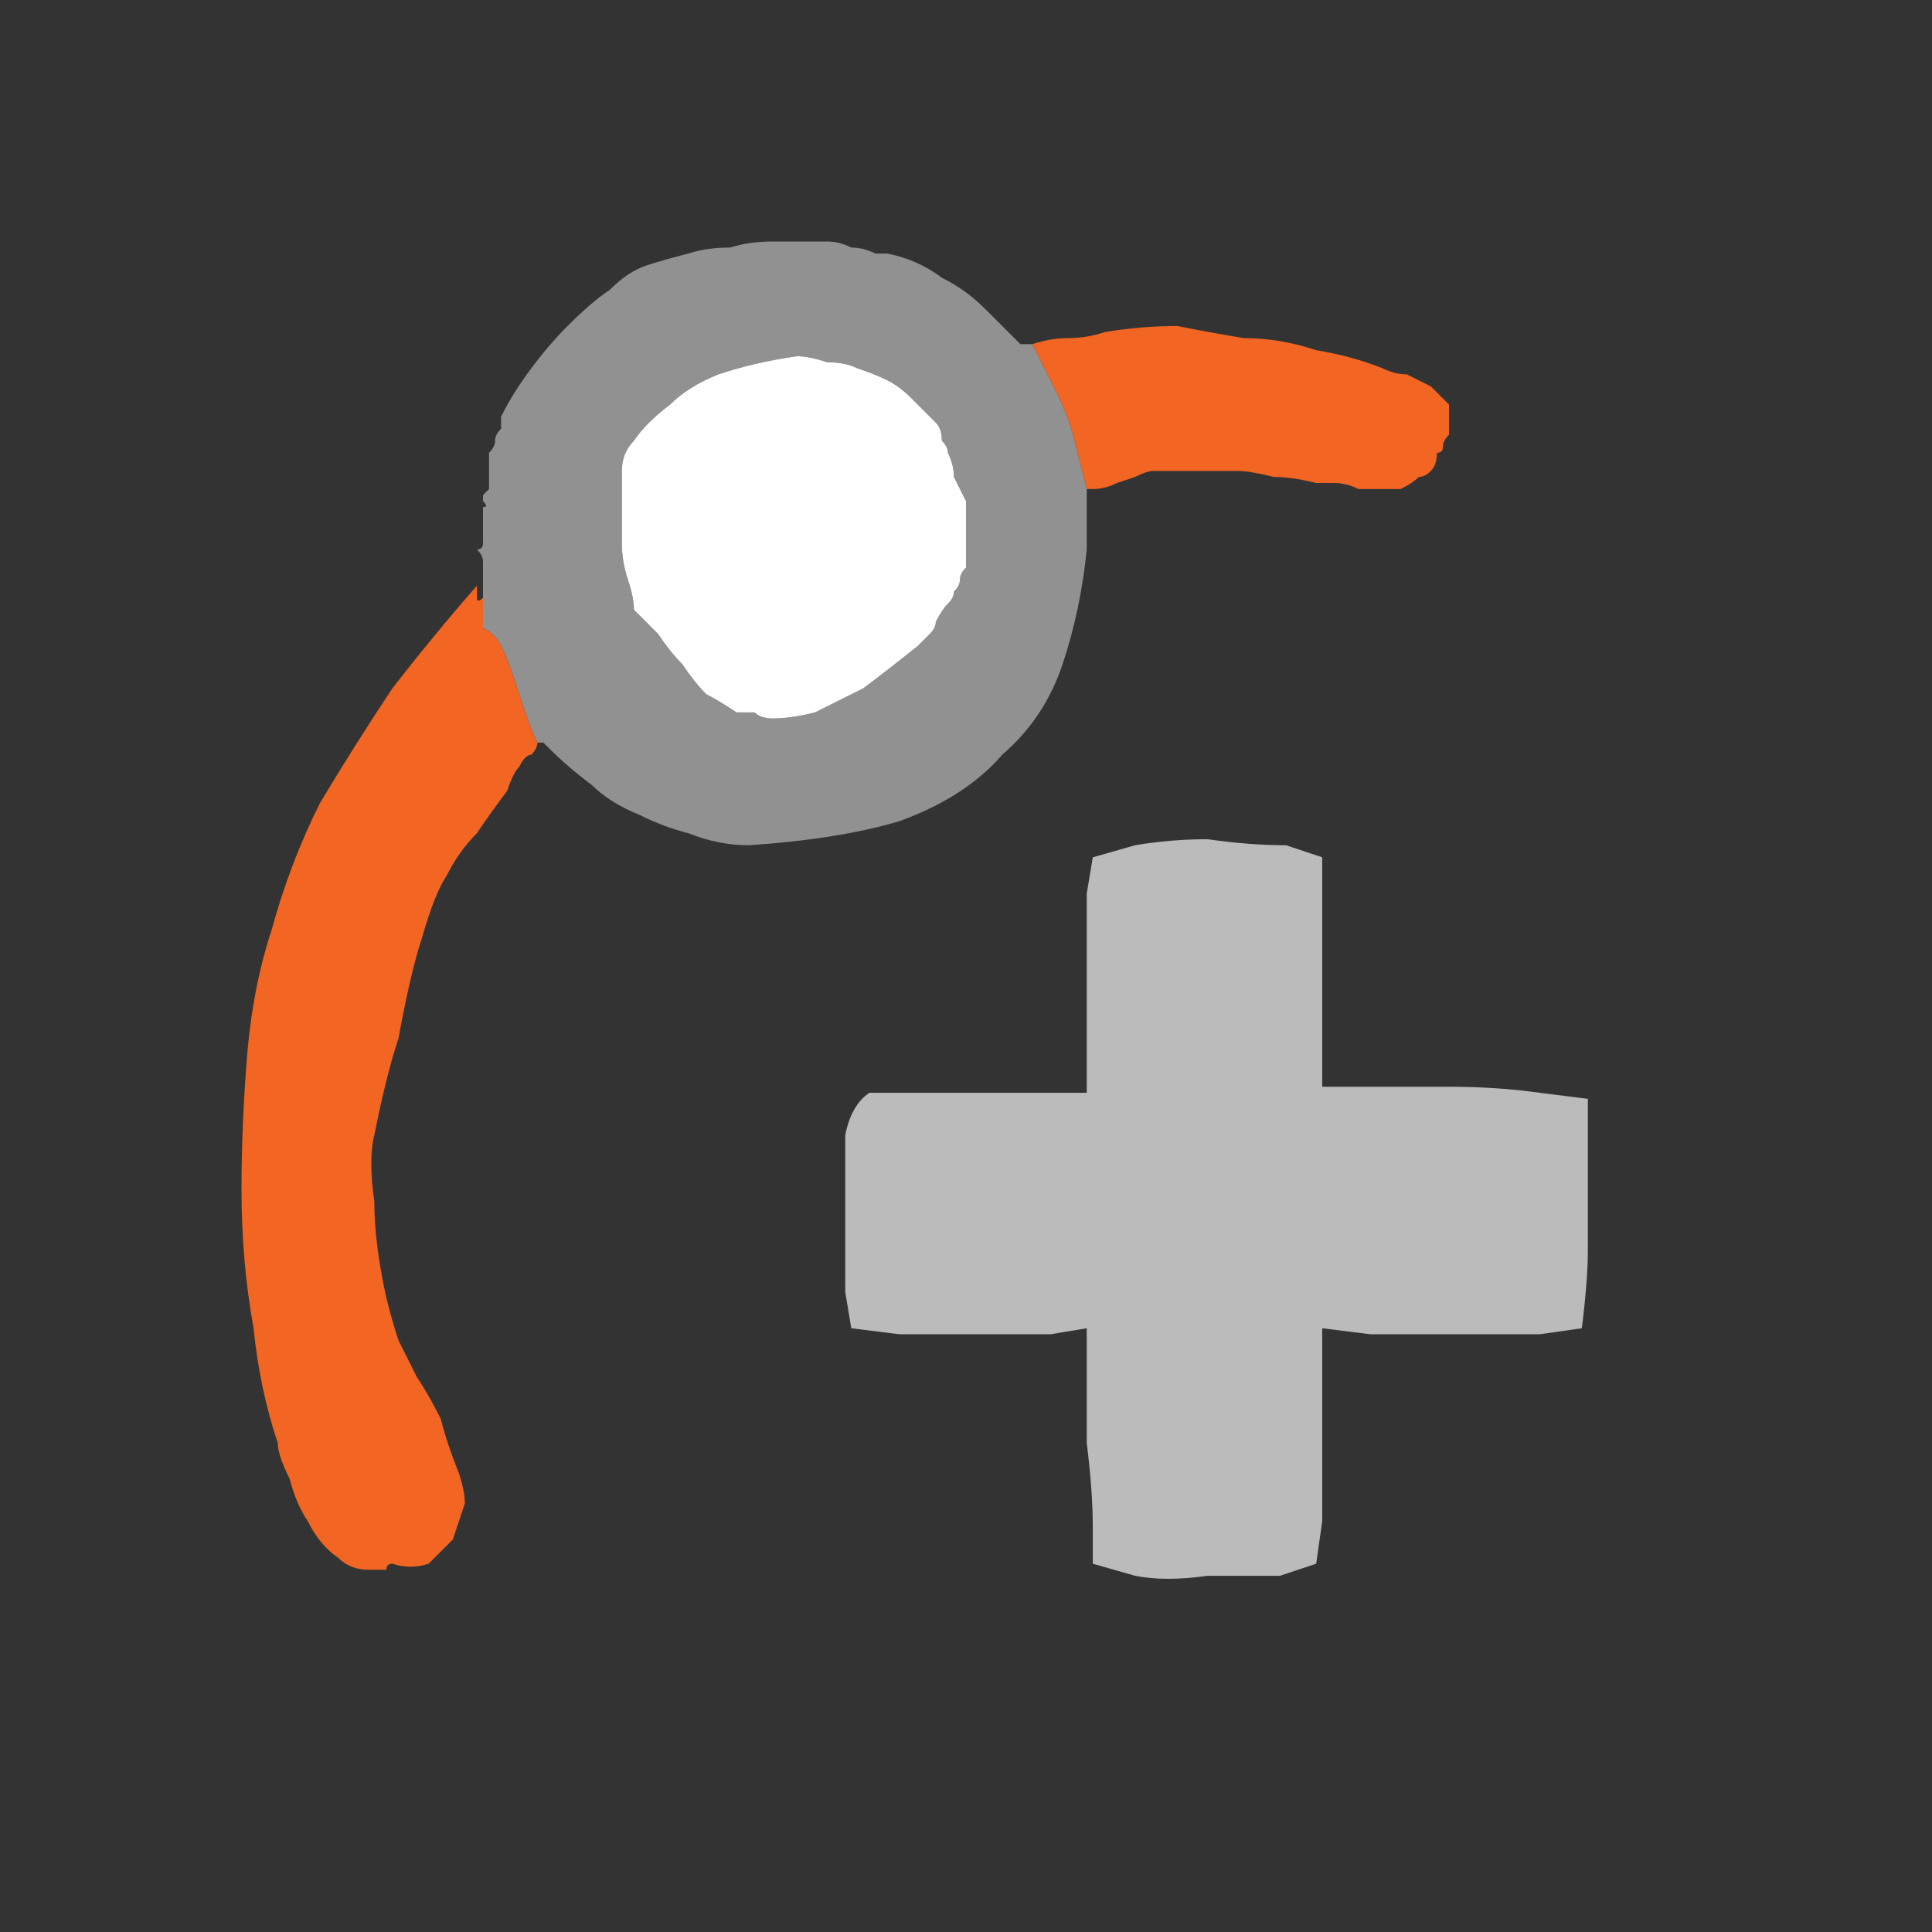
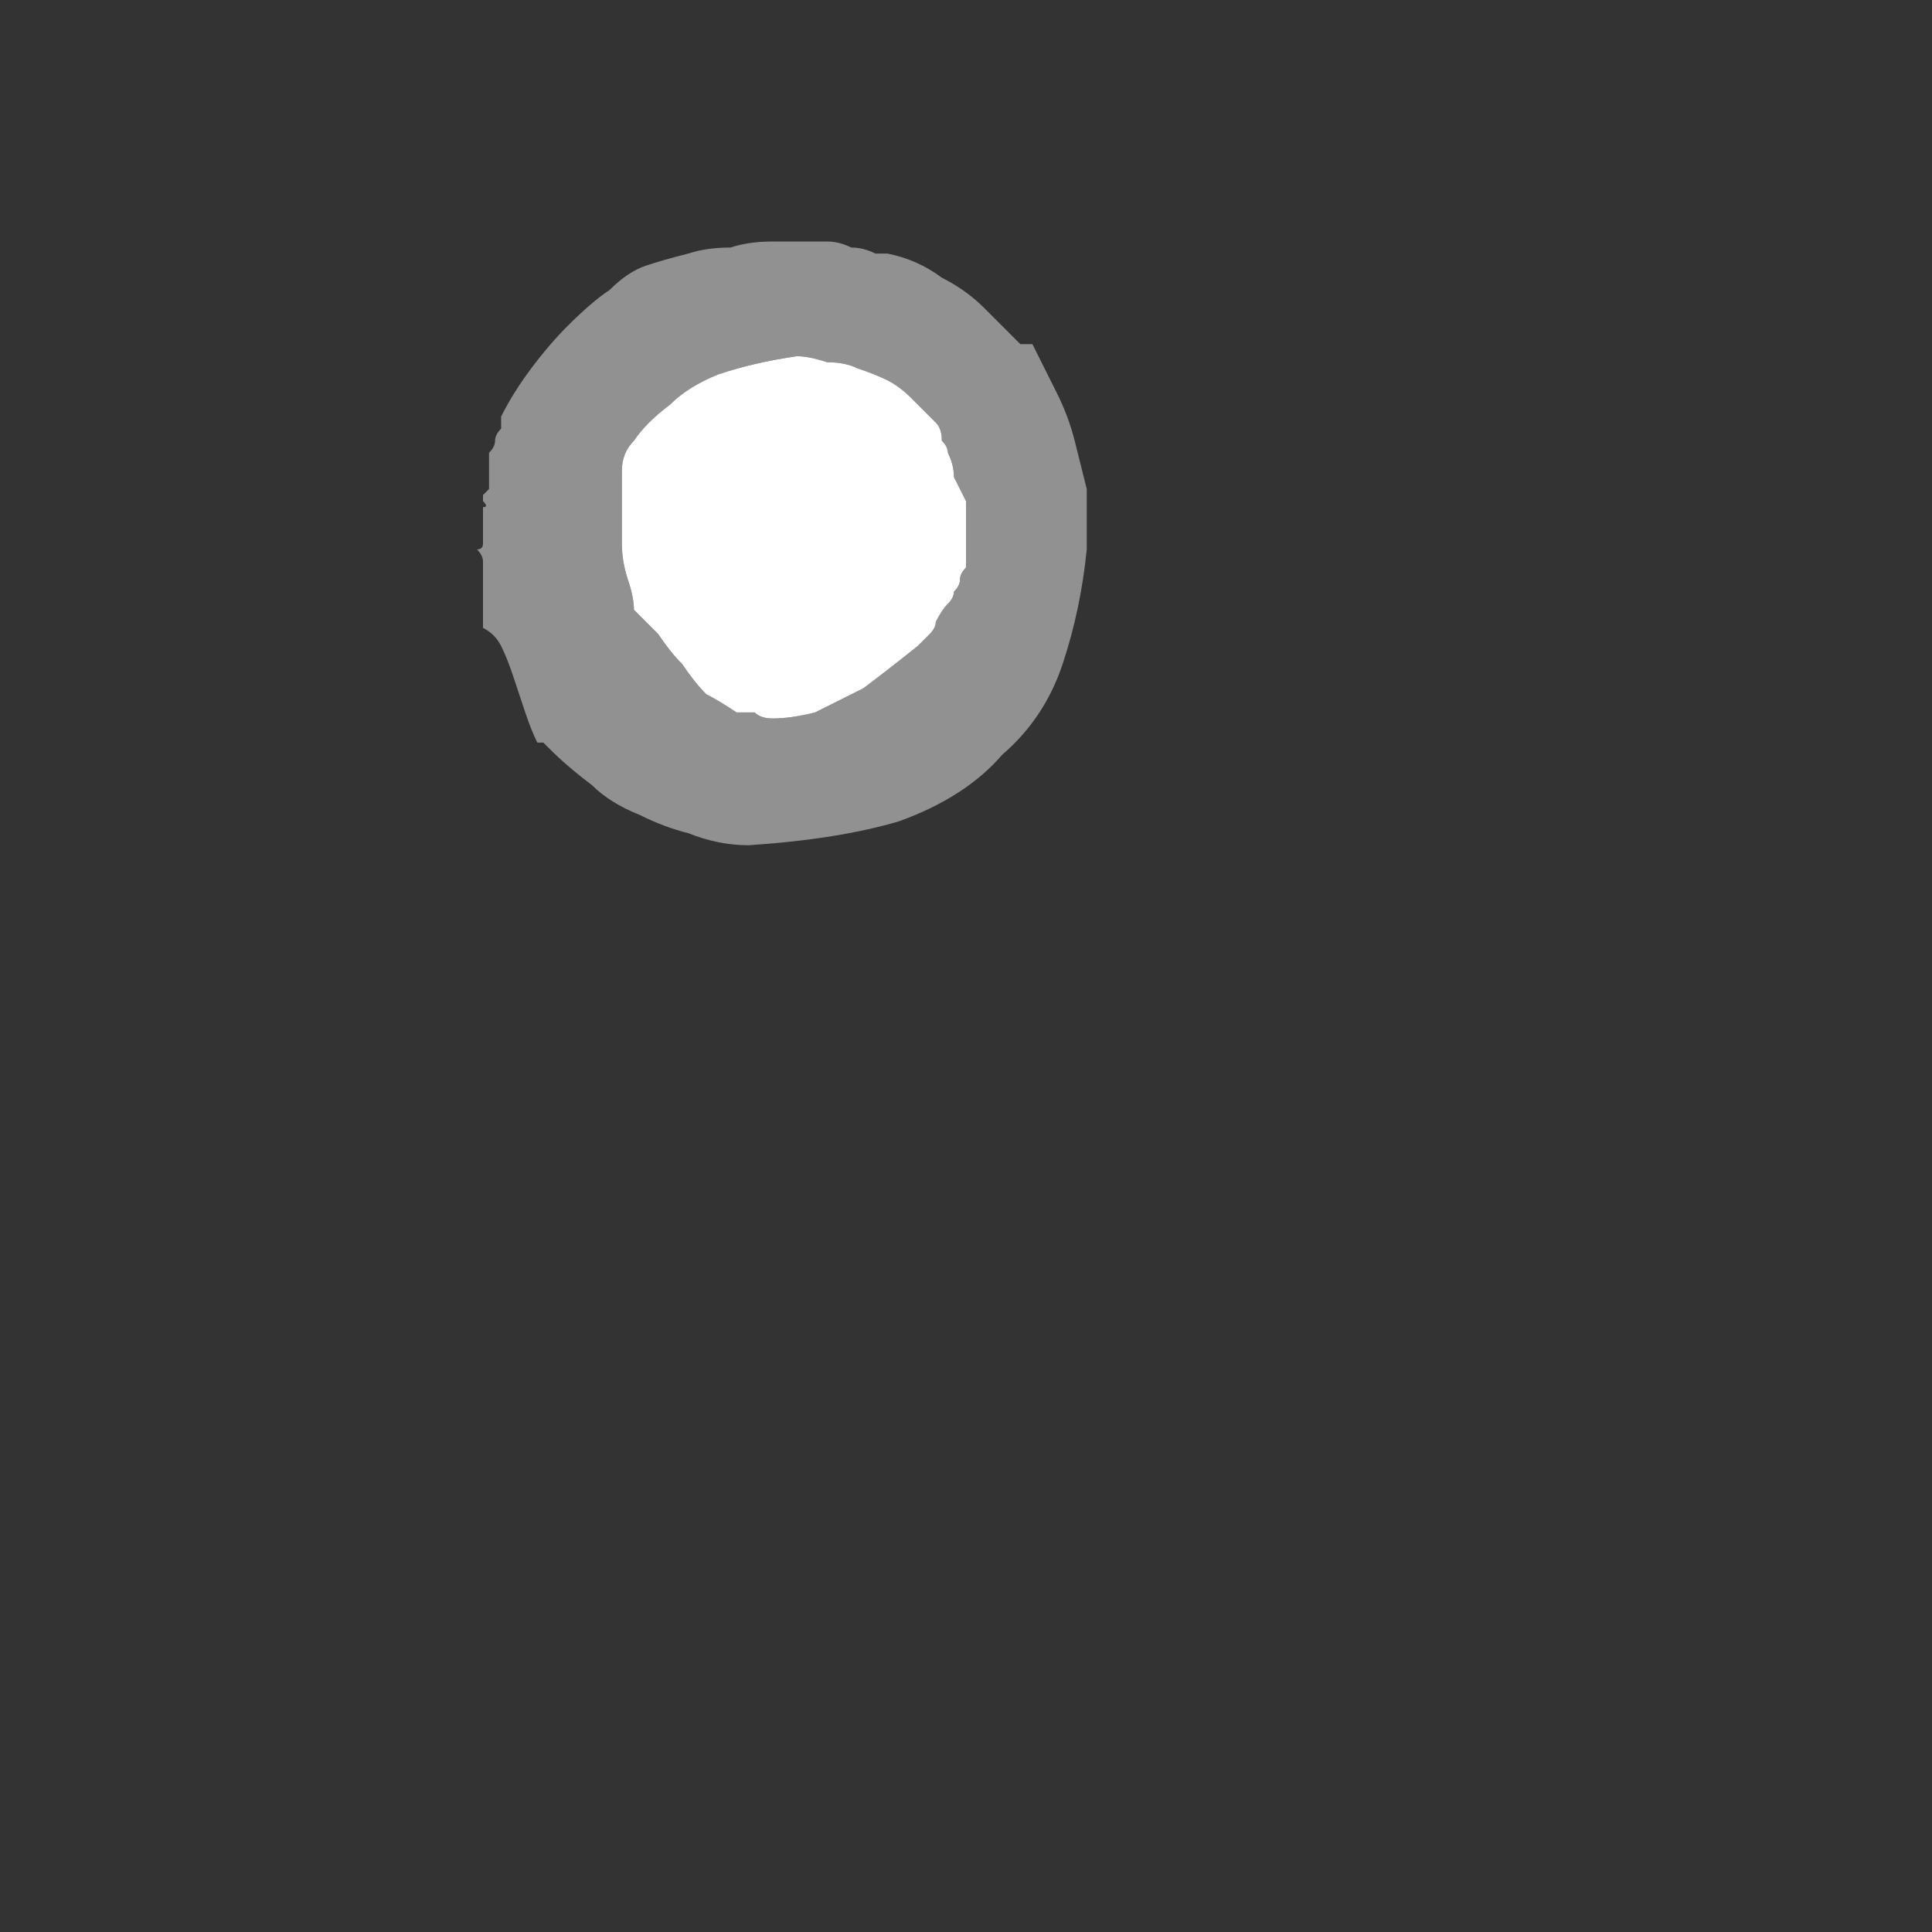
<svg xmlns="http://www.w3.org/2000/svg" height="16" width="16">
  <rect width="100%" height="100%" fill="#333333" stroke="none" />
  <defs />
  <g>
    <path d="M9 4.05 Q9 4.1 9 4.2 9 4.3 9 4.4 9 4.5 9 4.55 8.95 5.05 8.8 5.5 8.65 5.95 8.3 6.25 8 6.6 7.45 6.8 6.95 6.95 6.2 7 5.95 7 5.7 6.9 5.5 6.85 5.3 6.75 5.05 6.65 4.9 6.5 4.7 6.35 4.55 6.2 4.55 6.2 4.5 6.15 4.5 6.15 4.45 6.15 4.4 6.05 4.35 5.9 4.3 5.75 4.25 5.6 4.2 5.45 4.15 5.35 4.1 5.25 4 5.2 L4 4.95 4 4.9 Q4 4.9 4 4.85 4 4.85 4 4.85 L4 4.8 Q4 4.7 4 4.65 4 4.6 3.95 4.55 4 4.55 4 4.5 4 4.5 4 4.5 4 4.5 4 4.5 4 4.45 4 4.45 L4 4.35 Q4 4.25 4 4.2 4.05 4.2 4 4.15 4 4.15 4 4.1 4 4.1 4 4.1 4.05 4.05 4.05 4.05 4.05 4.05 4.05 4 4.05 4 4.05 4 4.05 3.95 4.05 3.95 4.05 3.9 4.05 3.85 4.05 3.8 4.05 3.75 4.1 3.7 4.1 3.65 4.1 3.6 4.15 3.55 4.15 3.55 4.15 3.55 4.15 3.5 4.15 3.5 4.15 3.5 4.15 3.5 4.15 3.45 4.15 3.45 4.25 3.25 4.4 3.05 4.55 2.85 4.7 2.7 4.9 2.5 5.05 2.4 5.2 2.25 5.35 2.2 5.5 2.15 5.7 2.1 5.85 2.05 6.05 2.05 6.2 2 6.4 2 6.55 2 6.7 2 6.75 2 6.85 2 6.95 2 7.05 2.05 7.15 2.05 7.25 2.1 7.3 2.1 7.35 2.1 7.6 2.15 7.8 2.3 8 2.4 8.15 2.55 8.3 2.7 8.45 2.85 L8.5 2.85 8.55 2.85 Q8.65 3.05 8.75 3.25 8.85 3.45 8.9 3.65 8.95 3.85 9 4.05 M6.4 5.95 Q6.55 5.95 6.75 5.9 6.95 5.8 7.15 5.7 7.35 5.55 7.6 5.35 7.65 5.3 7.7 5.25 7.75 5.2 7.75 5.15 7.8 5.05 7.85 5 7.9 4.95 7.9 4.9 7.95 4.85 7.95 4.8 7.95 4.75 8 4.7 8 4.65 8 4.6 8 4.5 8 4.4 8 4.3 8 4.15 7.95 4.05 7.9 3.95 7.9 3.85 7.85 3.75 7.85 3.7 7.8 3.65 7.8 3.55 7.75 3.5 7.65 3.4 7.55 3.3 7.45 3.2 7.35 3.15 7.25 3.1 7.1 3.05 7 3 6.85 3 6.7 2.95 6.6 2.95 6.25 3 5.95 3.1 5.7 3.2 5.55 3.35 5.35 3.5 5.25 3.65 5.15 3.75 5.15 3.9 5.15 4 5.15 4.15 5.15 4.3 5.15 4.5 5.15 4.65 5.2 4.8 5.25 4.95 5.25 5.05 5.35 5.15 5.45 5.25 5.55 5.4 5.65 5.5 5.75 5.65 5.85 5.75 5.95 5.8 6.1 5.9 6.15 5.9 6.25 5.9 6.3 5.95 6.4 5.95" fill="#919191" stroke="none" />
-     <path d="M4 4.95 L4 5.2 Q4.1 5.25 4.15 5.35 4.2 5.45 4.25 5.6 4.3 5.75 4.35 5.9 4.4 6.05 4.45 6.15 4.45 6.2 4.4 6.25 4.35 6.25 4.3 6.35 4.25 6.4 4.2 6.55 4.05 6.75 3.95 6.9 3.8 7.05 3.7 7.25 3.6 7.4 3.5 7.75 3.4 8.05 3.3 8.6 3.25 8.75 3.2 8.95 3.15 9.15 3.1 9.4 3.05 9.6 3.1 9.95 3.1 10.3 3.2 10.75 3.25 10.95 3.3 11.1 3.35 11.2 3.45 11.4 3.55 11.55 3.65 11.75 3.7 11.95 3.8 12.2 3.85 12.35 3.85 12.45 3.8 12.6 3.75 12.75 3.65 12.85 3.55 12.95 3.4 13 3.25 12.95 3.2 12.95 3.2 13 3.15 13 3.15 13 3.1 13 3.1 13 L3.05 13 Q2.9 13 2.8 12.9 2.65 12.8 2.55 12.6 2.45 12.45 2.4 12.25 2.3 12.05 2.3 11.95 2.15 11.5 2.1 11 2 10.45 2 9.85 2 9.3 2.05 8.7 2.1 8.15 2.25 7.7 2.4 7.15 2.65 6.65 2.95 6.15 3.25 5.7 3.6 5.25 3.95 4.85 3.95 4.85 3.95 4.85 3.95 4.9 3.95 4.9 3.95 4.95 3.95 4.95 3.95 5 4 4.95 M9 4.05 Q8.95 3.85 8.9 3.65 8.85 3.45 8.75 3.25 8.65 3.05 8.55 2.85 8.7 2.8 8.85 2.8 9 2.8 9.15 2.75 9.45 2.7 9.75 2.7 10 2.75 10.3 2.8 10.6 2.8 10.9 2.9 11.2 2.95 11.45 3.05 11.55 3.1 11.65 3.1 11.75 3.15 11.85 3.2 11.95 3.3 12 3.35 12 3.45 12 3.6 11.95 3.65 11.95 3.7 11.95 3.75 11.9 3.75 11.9 3.85 11.85 3.9 11.8 3.95 11.75 3.95 11.7 4 11.6 4.05 11.55 4.05 11.45 4.05 11.35 4.05 11.25 4.05 11.15 4 11.05 4 10.95 4 10.9 4 10.7 3.95 10.55 3.95 10.35 3.9 10.25 3.9 10.1 3.9 9.9 3.9 9.75 3.9 9.55 3.9 9.5 3.9 9.4 3.95 L9.25 4 Q9.15 4.05 9.05 4.05 L9 4.05 Q9 4.05 9 4.05" fill="#F26522" stroke="none" />
    <path d="M4 4.9 L4 4.95 Q4 4.95 4 4.95 4 4.95 4 4.95 L4 4.9 Q4 4.9 4 4.9 M4 4.8 L4 4.85 4 4.8 Q4 4.8 4 4.8 4 4.8 4 4.8" fill="#FF0000" stroke="none" />
    <path d="M7.85 3.75 Q7.9 3.85 7.9 3.95 7.95 4.05 8 4.15 8 4.3 8 4.4 8 4.5 8 4.6 8 4.65 8 4.7 7.95 4.75 7.95 4.8 7.95 4.85 7.9 4.9 7.9 4.95 7.85 5 7.8 5.05 7.75 5.15 7.75 5.2 7.7 5.25 7.65 5.3 7.6 5.35 7.35 5.55 7.15 5.7 6.95 5.8 6.75 5.9 6.55 5.95 6.4 5.95 6.3 5.95 6.25 5.9 6.15 5.9 6.1 5.9 5.95 5.8 5.85 5.75 5.75 5.65 5.65 5.5 5.55 5.4 5.45 5.25 5.35 5.15 5.25 5.05 5.25 4.95 5.2 4.8 5.15 4.65 5.15 4.5 5.15 4.3 5.15 4.15 5.15 4 5.15 3.9 5.15 3.75 5.25 3.65 5.35 3.5 5.55 3.35 5.7 3.2 5.95 3.1 6.25 3 6.6 2.95 6.7 2.95 6.85 3 7 3 7.1 3.05 7.25 3.1 7.35 3.15 7.45 3.2 7.55 3.3 7.65 3.4 7.75 3.5 7.8 3.55 7.8 3.65 7.85 3.7 7.85 3.75" fill="#FFFFFF" stroke="none" />
-     <path d="M10.95 7.1 L10.95 7.4 Q10.95 7.7 10.95 8.05 10.95 8.35 10.95 8.6 L10.95 8.9 10.95 9 11.25 9 Q11.6 9 12 9 12.4 9 12.75 9.05 L13.15 9.1 Q13.15 9.3 13.15 9.5 13.15 9.65 13.15 9.85 13.15 10.05 13.15 10.35 13.15 10.6 13.1 11 L12.75 11.05 Q12.45 11.05 12.05 11.05 11.65 11.05 11.35 11.05 L10.95 11 10.95 11.3 Q10.95 11.6 10.95 11.95 10.95 12.3 10.95 12.6 L10.9 12.95 10.6 13.05 Q10.35 13.05 10 13.05 9.65 13.1 9.4 13.05 L9.05 12.95 9.05 12.65 Q9.05 12.35 9 11.95 9 11.6 9 11.3 L9 11 8.7 11.05 Q8.4 11.05 8.05 11.05 7.7 11.05 7.45 11.05 L7.05 11 7 10.7 Q7 10.4 7 10.05 7 9.7 7 9.4 7.05 9.15 7.2 9.05 L7.5 9.05 Q7.8 9.05 8.15 9.05 8.5 9.05 8.75 9.05 L9 9.05 9 8.95 9 8.9 9 8.65 Q9 8.35 9 8 9 7.65 9 7.4 L9.05 7.1 9.4 7 Q9.7 6.95 10 6.95 10.35 7 10.65 7 L10.95 7.1" fill="#BBBBBB" stroke="none" />
  </g>
</svg>